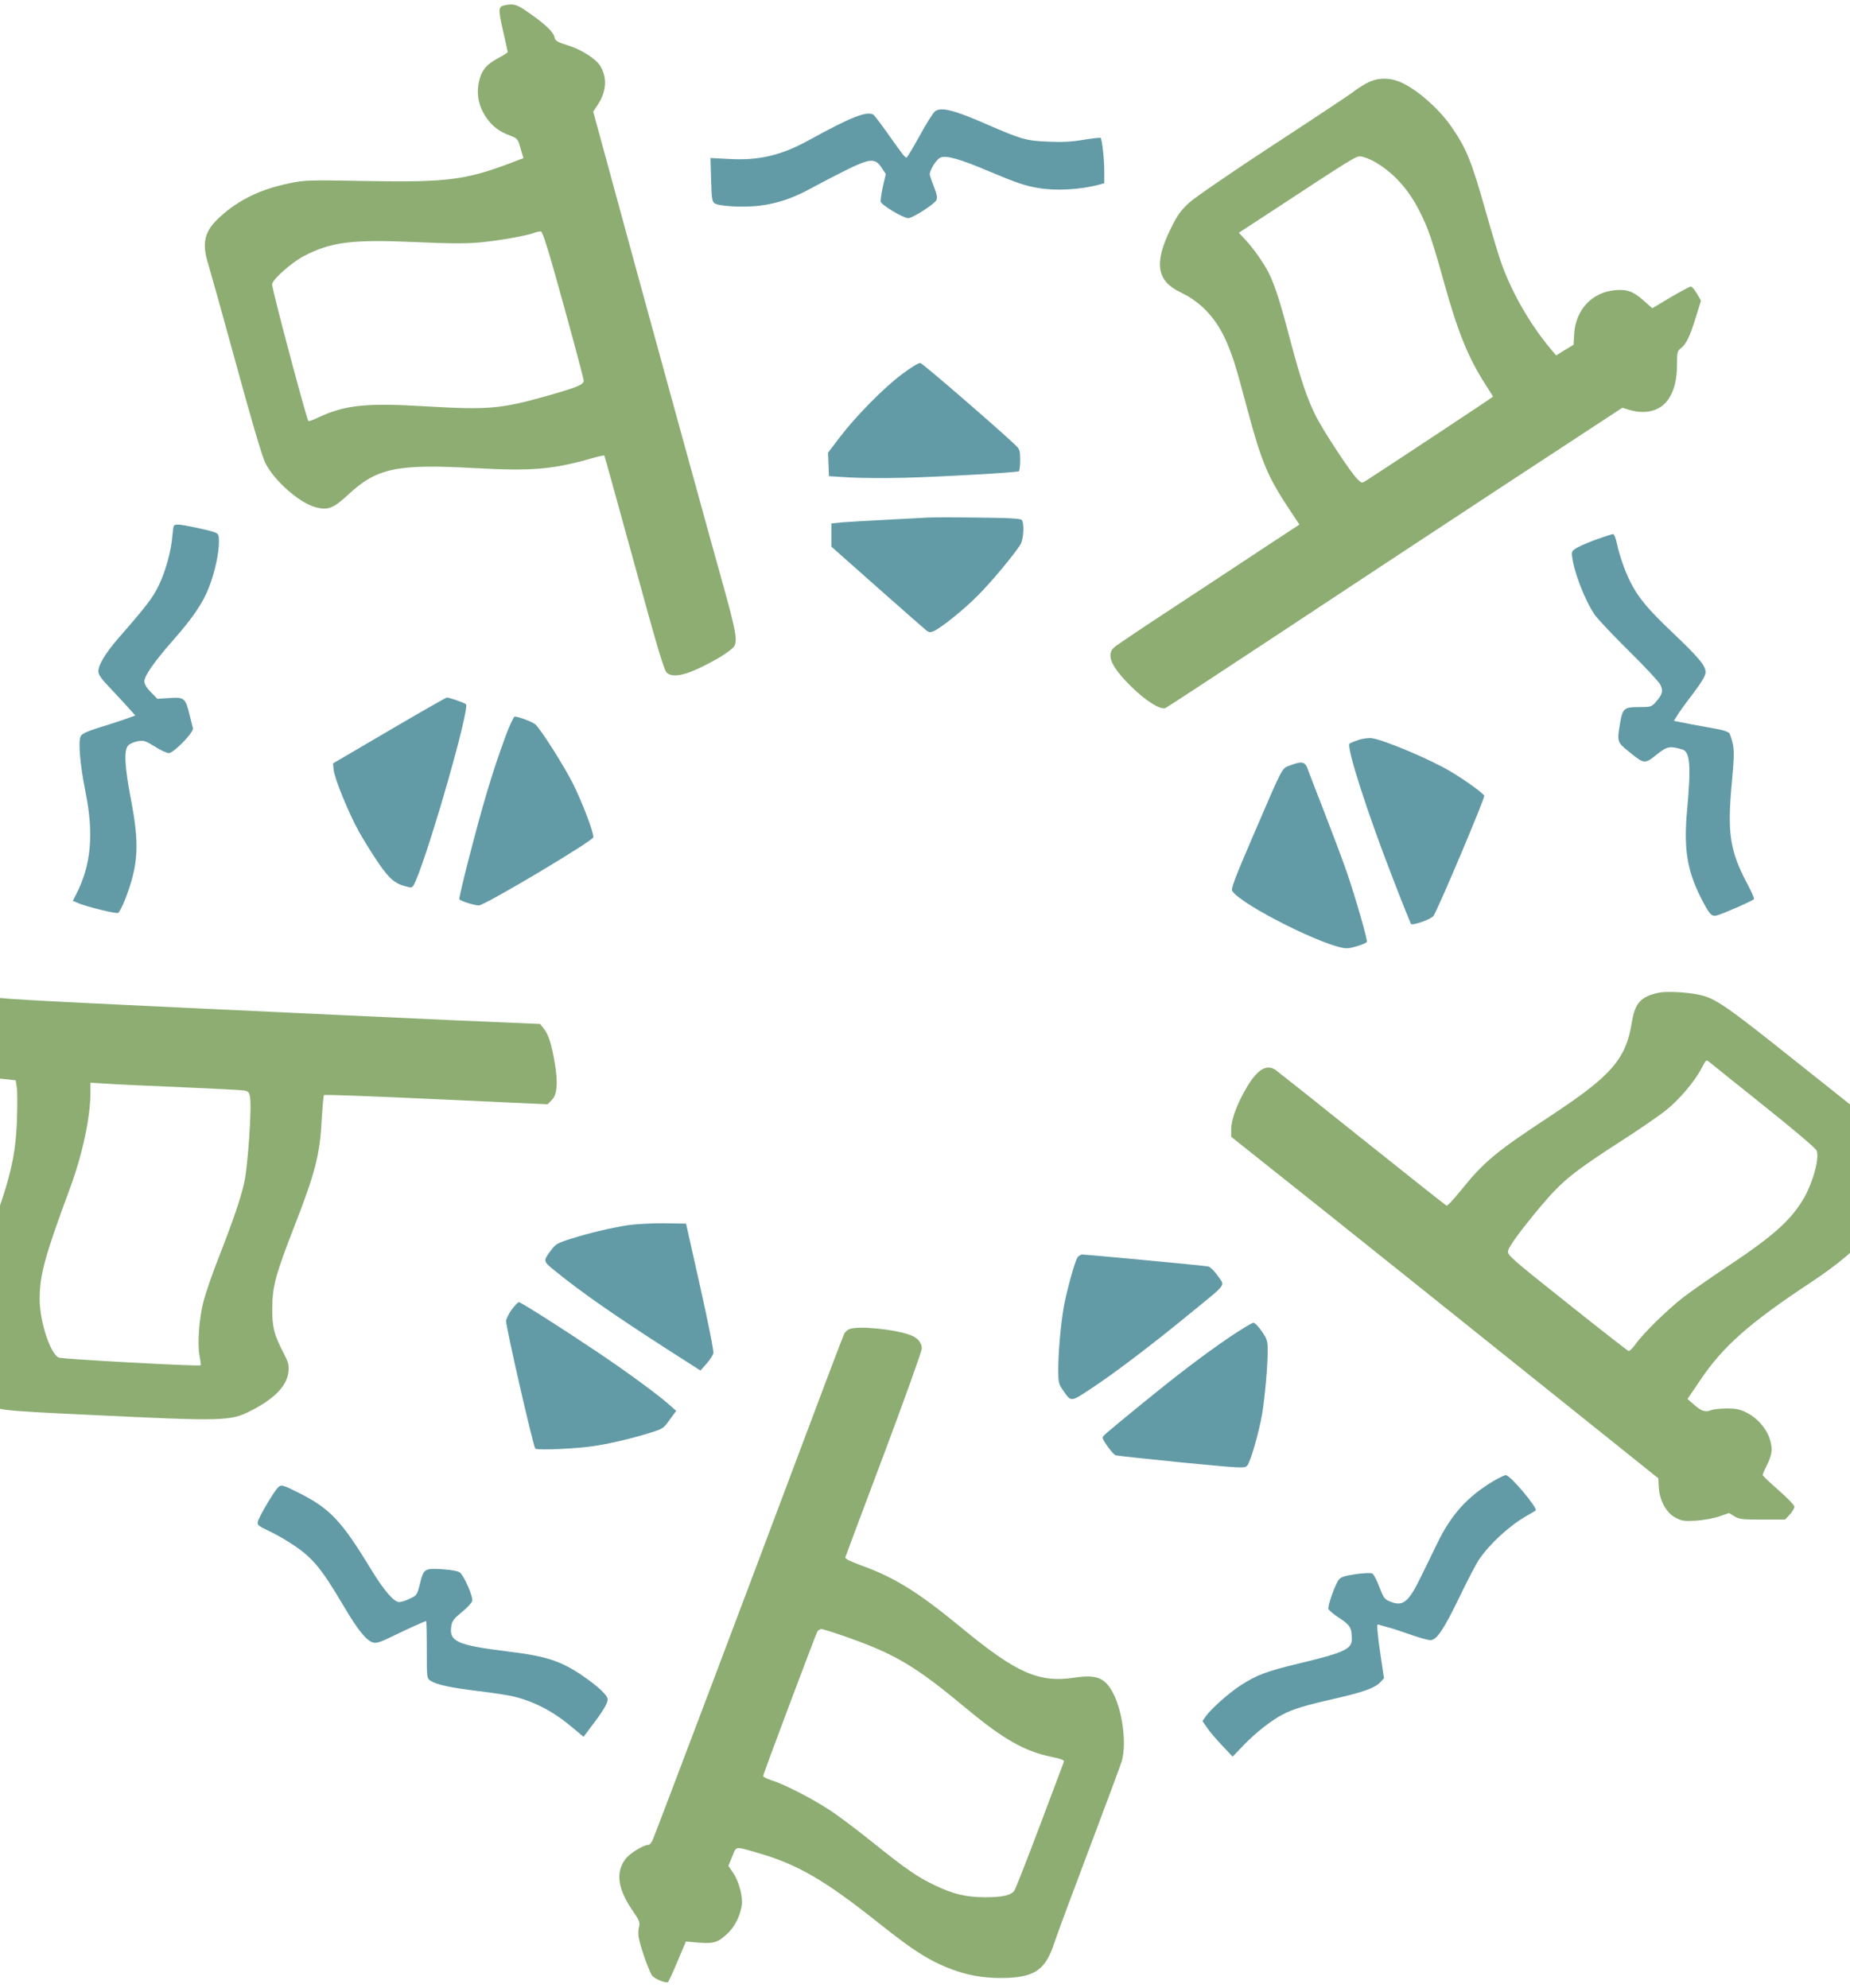
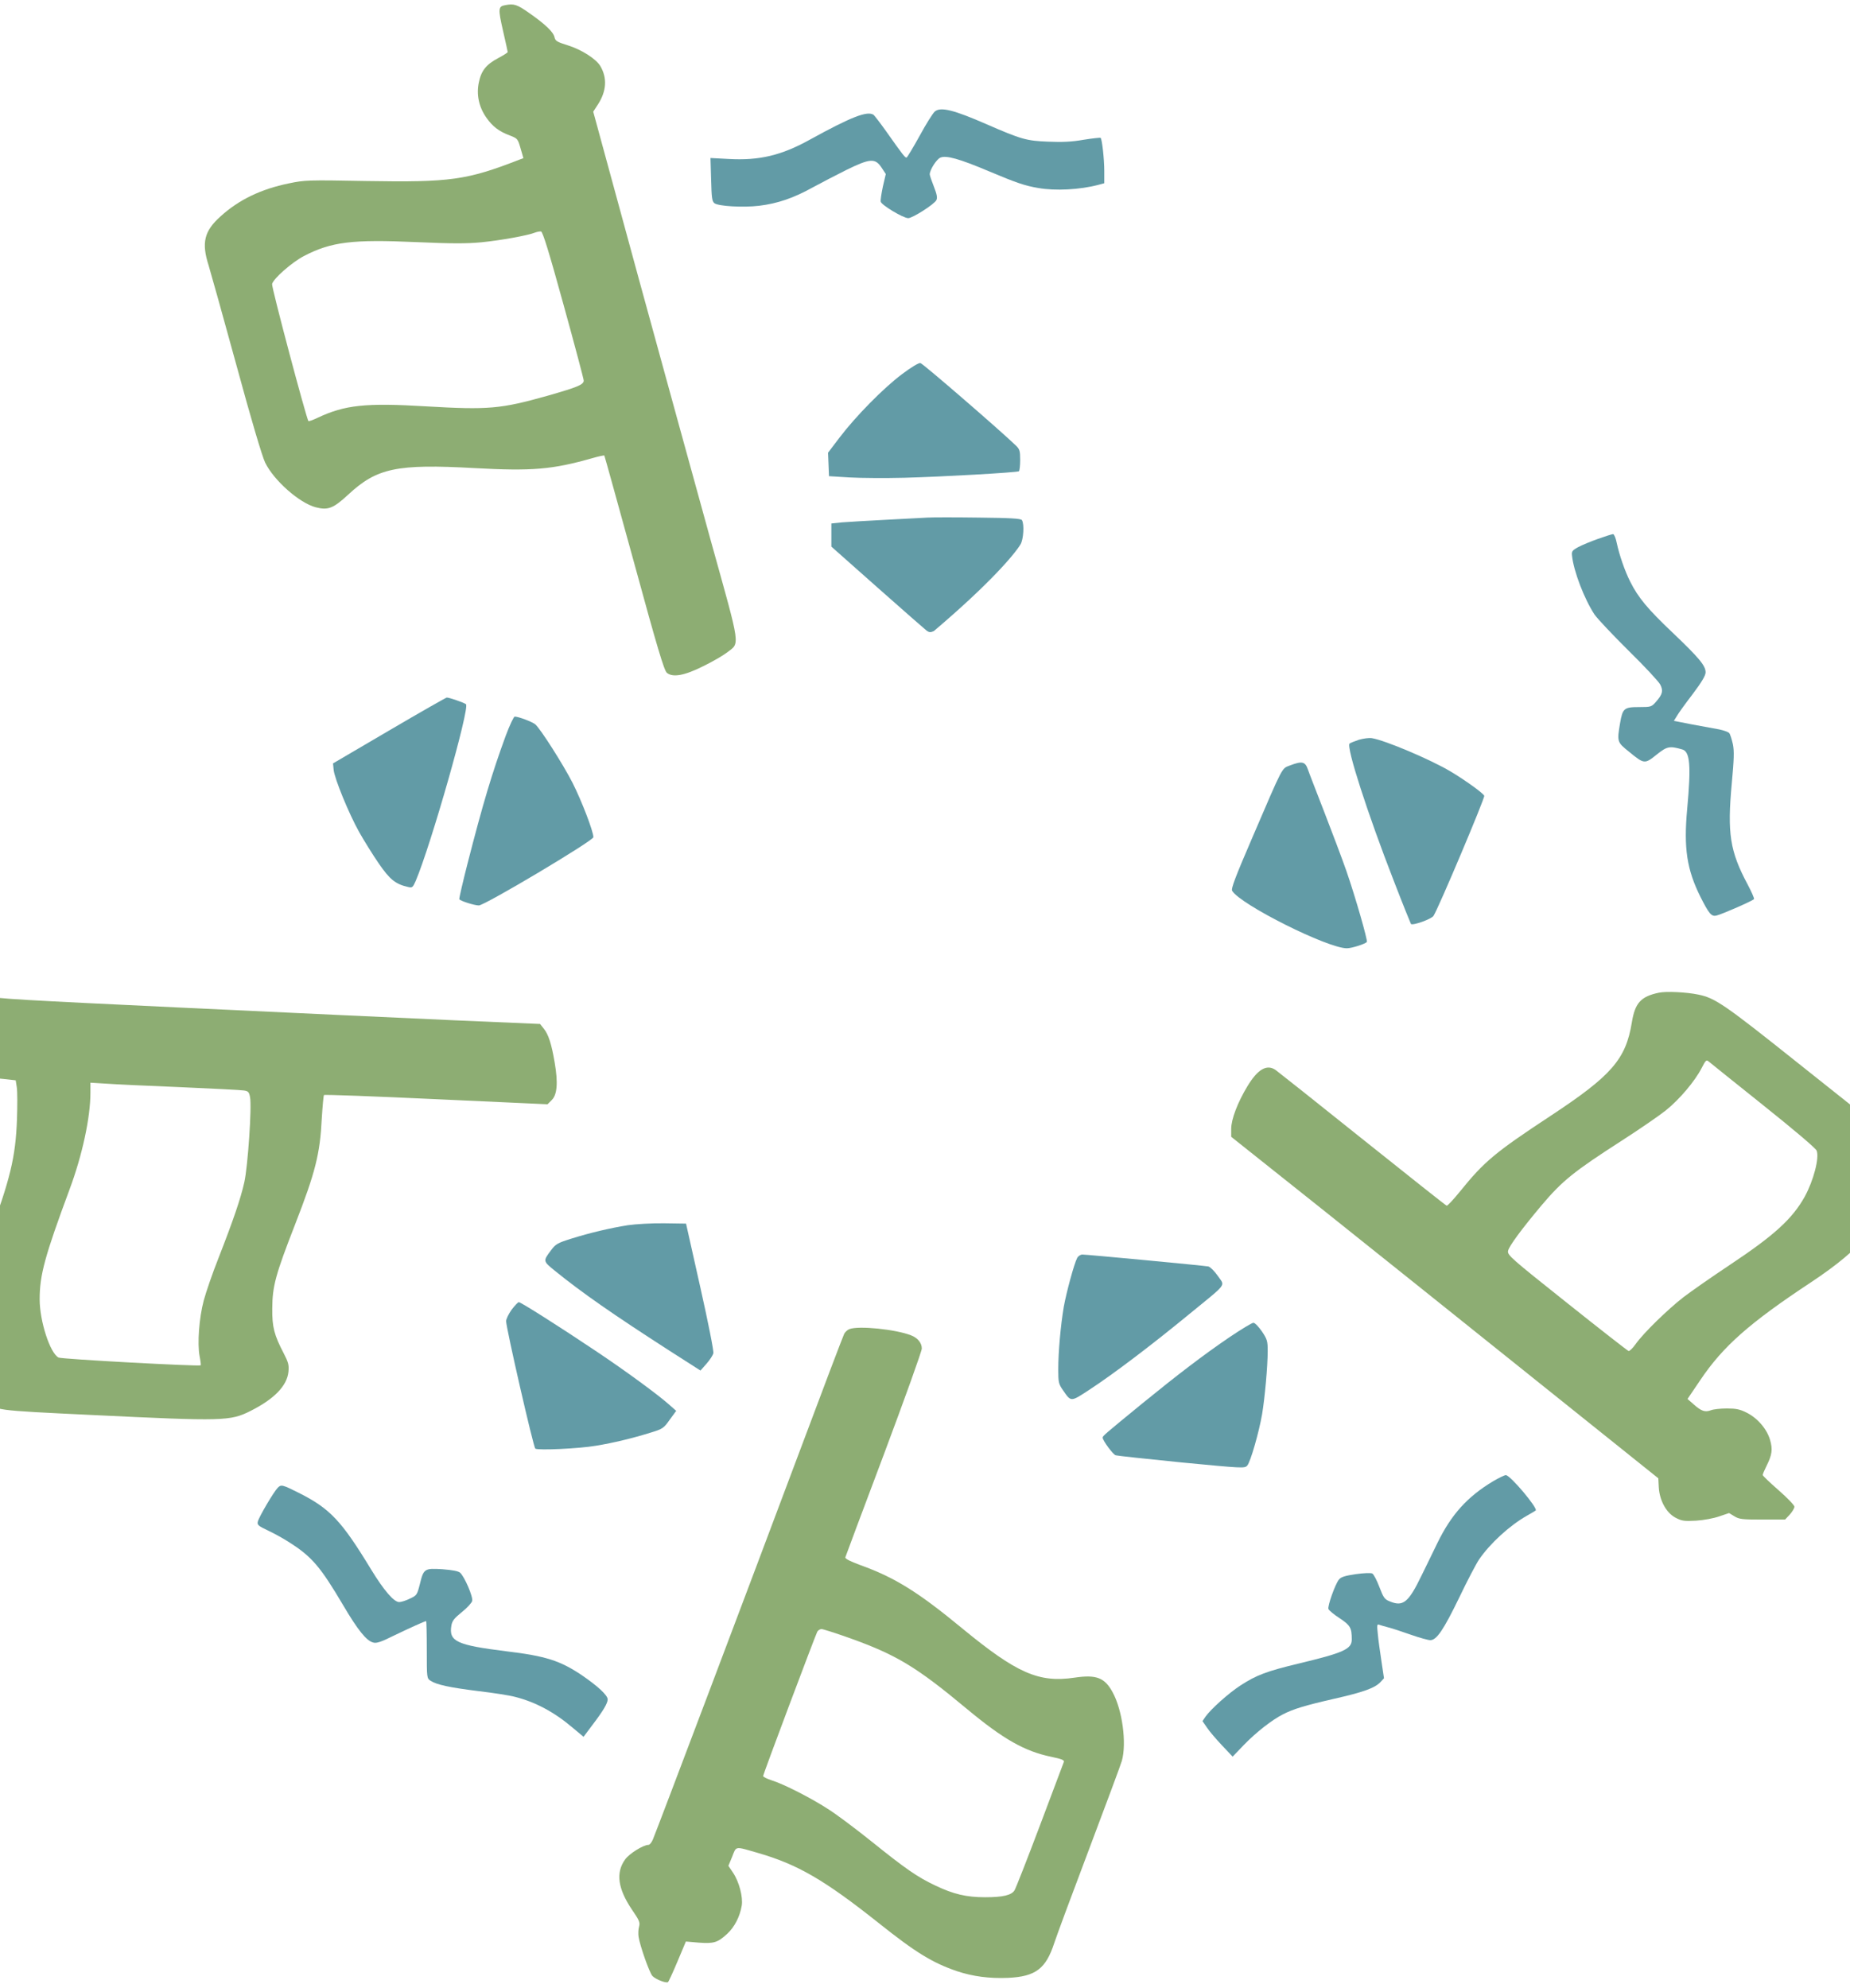
<svg xmlns="http://www.w3.org/2000/svg" width="282" height="303" viewBox="0 0 282 303" fill="none">
  <path d="M76.98 0.791C75.94 0.985 75.916 1.348 76.665 4.637C77.052 6.354 77.391 7.829 77.391 7.926C77.391 8.023 76.738 8.434 75.916 8.869C74.102 9.836 73.352 10.78 72.989 12.569C72.602 14.408 72.989 16.294 74.126 17.914C75.069 19.269 76.061 20.043 77.778 20.671C78.89 21.107 78.939 21.179 79.35 22.606L79.785 24.106L79.132 24.348C71.175 27.443 68.66 27.806 55.866 27.588C46.918 27.419 46.458 27.443 44.016 27.951C39.783 28.822 36.397 30.442 33.616 32.981C31.125 35.207 30.69 36.996 31.802 40.455C32.117 41.495 34.027 48.315 36.035 55.643C38.308 64.011 39.953 69.525 40.412 70.493C41.742 73.225 45.636 76.66 48.127 77.313C50.013 77.796 50.812 77.482 53.085 75.378C57.462 71.315 60.486 70.686 72.312 71.339C81.139 71.823 84.211 71.557 90.33 69.815C91.249 69.549 92.047 69.38 92.12 69.428C92.168 69.477 94.199 76.853 96.666 85.802C100.222 98.837 101.237 102.175 101.648 102.538C102.543 103.287 104.333 102.973 107.211 101.522C108.565 100.869 110.186 99.926 110.79 99.466C112.822 97.894 112.991 99.079 108.372 82.488C106.123 74.362 101.165 56.32 97.344 42.389L90.427 17.019L91.152 15.907C92.458 13.875 92.579 11.892 91.515 10.078C90.862 8.966 88.613 7.539 86.484 6.886C84.912 6.402 84.646 6.233 84.525 5.677C84.356 4.879 83.123 3.694 80.656 1.976C78.794 0.67 78.358 0.525 76.98 0.791ZM85.904 46.453C87.597 52.571 88.975 57.771 88.975 57.989C89 58.618 88.056 59.005 83.389 60.335C76.327 62.318 74.465 62.487 64.96 61.931C55.721 61.375 52.577 61.713 48.417 63.672C47.716 64.011 47.087 64.229 47.014 64.18C46.724 63.866 41.355 43.72 41.476 43.284C41.67 42.462 44.475 39.995 46.313 39.028C50.497 36.851 53.69 36.464 63.46 36.9C68.975 37.141 71.127 37.141 73.4 36.924C76.327 36.633 80.487 35.884 81.551 35.448C81.865 35.328 82.276 35.255 82.47 35.279C82.736 35.328 83.679 38.375 85.904 46.453Z" fill="#8DAD73" />
-   <path d="M208.304 12.69C207.602 13.077 206.611 13.706 206.127 14.117C205.619 14.504 200.202 18.108 194.083 22.098C187.626 26.33 182.281 30.006 181.313 30.853C179.959 32.111 179.5 32.739 178.484 34.795C175.872 40.092 176.283 42.8 179.983 44.566C183.2 46.114 185.522 48.653 187.069 52.353C188.013 54.578 188.375 55.788 190.189 62.559C192.293 70.371 193.212 72.572 196.356 77.361L198.074 79.948L193.164 83.165C190.479 84.955 184.264 89.042 179.33 92.283C174.421 95.499 170.14 98.377 169.85 98.644C168.592 99.78 169.318 101.522 172.317 104.52C174.517 106.721 176.839 108.221 177.637 107.906C177.855 107.834 185.159 103.045 193.914 97.265C202.645 91.485 218.244 81.206 228.547 74.434L247.29 62.148L248.354 62.463C250.942 63.237 253.215 62.584 254.4 60.721C255.271 59.343 255.634 57.771 255.634 55.352C255.634 53.708 255.682 53.49 256.239 53.055C257.061 52.402 257.593 51.289 258.512 48.315L259.286 45.824L258.657 44.735C258.318 44.155 257.907 43.671 257.738 43.671C257.569 43.671 256.19 44.421 254.642 45.316L251.861 46.984L250.531 45.799C248.935 44.397 248.016 44.058 246.178 44.227C242.695 44.542 240.204 47.178 239.962 50.83L239.865 52.547L238.535 53.345L237.205 54.167L236.31 53.103C233.214 49.403 230.385 44.493 228.789 39.922C228.377 38.713 227.337 35.279 226.491 32.28C224.29 24.492 223.54 22.654 221.243 19.317C219.211 16.366 215.487 13.198 213.044 12.351C211.424 11.771 209.755 11.892 208.304 12.69ZM209.416 24.589C212.343 26.234 214.664 28.773 216.382 32.183C217.688 34.747 218.268 36.416 220.082 42.921C222.259 50.733 223.782 54.482 226.515 58.738C227.096 59.633 227.579 60.407 227.579 60.455C227.579 60.528 212.101 70.758 208.207 73.273C207.578 73.66 207.554 73.66 206.877 72.983C205.861 71.968 202.088 66.236 200.71 63.672C199.307 60.963 198.291 57.964 196.526 51.289C195.171 46.09 194.277 43.332 193.406 41.615C192.656 40.14 191.084 37.867 189.899 36.609L188.835 35.472L192.801 32.885C206.248 24.057 206.611 23.839 207.336 23.839C207.748 23.839 208.667 24.178 209.416 24.589Z" fill="#8DAD73" />
  <path d="M142.497 16.995C142.207 17.237 141.167 18.881 140.2 20.671C139.208 22.461 138.313 23.96 138.192 24.009C137.975 24.057 137.709 23.743 135.048 19.97C134.154 18.712 133.283 17.6 133.162 17.503C132.219 16.85 129.752 17.817 123.464 21.276C119.111 23.694 115.725 24.492 111.057 24.226L108.3 24.081L108.397 27.37C108.469 30.2 108.542 30.684 108.904 30.974C109.533 31.433 113.234 31.651 115.7 31.361C118.506 31.022 120.949 30.2 123.948 28.531C125.278 27.806 127.575 26.621 129.026 25.895C132.63 24.13 133.404 24.081 134.371 25.532L135.024 26.524L134.589 28.386C134.371 29.426 134.202 30.466 134.25 30.732C134.347 31.24 137.636 33.223 138.434 33.247C139.063 33.272 142.449 31.119 142.739 30.49C142.909 30.103 142.812 29.62 142.352 28.434C142.014 27.588 141.723 26.742 141.723 26.572C141.723 25.895 142.739 24.299 143.32 24.033C144.19 23.622 146.246 24.202 150.769 26.113C154.904 27.854 156.234 28.314 158.266 28.652C160.854 29.112 164.602 28.918 167.432 28.169L168.327 27.927V26.064C168.327 24.226 167.988 21.227 167.771 21.01C167.698 20.961 166.537 21.082 165.183 21.3C163.417 21.614 161.918 21.687 159.79 21.59C156.476 21.469 155.654 21.227 150.43 18.954C145.4 16.753 143.392 16.245 142.497 16.995Z" fill="#629BA6" />
  <path d="M137.467 57.045C134.637 59.174 130.453 63.43 127.986 66.671L126.221 68.993L126.294 70.782L126.366 72.572L129.51 72.766C131.251 72.862 135 72.887 137.854 72.814C143.513 72.669 155.001 72.016 155.316 71.822C155.412 71.75 155.509 70.976 155.509 70.129C155.509 68.727 155.436 68.461 154.856 67.904C152.583 65.704 140.659 55.377 140.297 55.328C140.031 55.28 138.846 56.005 137.467 57.045Z" fill="#629BA6" />
-   <path d="M141.36 78.884C140.562 78.933 137.684 79.078 134.951 79.223C132.218 79.368 129.267 79.537 128.373 79.61L126.728 79.779V81.545V83.31L133.766 89.55C137.635 92.984 141.021 95.935 141.263 96.128C141.65 96.394 141.868 96.394 142.352 96.177C143.488 95.669 146.923 92.912 149.002 90.808C151.01 88.824 154.638 84.471 155.557 82.972C156.016 82.222 156.161 79.876 155.774 79.271C155.629 79.029 154.105 78.933 149.196 78.884C145.689 78.836 142.158 78.836 141.36 78.884Z" fill="#629BA6" />
-   <path d="M26.287 81.594C26.094 83.988 25.247 87.059 24.183 89.26C23.288 91.098 22.321 92.38 18.04 97.266C16.105 99.515 14.993 101.329 14.993 102.296C14.993 102.828 15.404 103.409 16.758 104.835C17.726 105.851 18.983 107.206 19.564 107.859L20.628 109.044L19.08 109.6C18.234 109.89 16.42 110.495 15.041 110.906C13.276 111.462 12.502 111.825 12.308 112.188C11.897 112.937 12.187 116.517 13.034 120.701C14.316 127.062 13.905 131.826 11.631 136.252L11.099 137.292L12.018 137.679C13.373 138.235 17.629 139.275 17.992 139.13C18.185 139.057 18.669 138.09 19.104 137.002C21.112 131.753 21.281 128.73 19.951 121.789C18.983 116.735 18.863 114.292 19.564 113.59C19.806 113.349 20.459 113.058 21.015 112.962C21.91 112.817 22.176 112.889 23.603 113.784C24.473 114.34 25.417 114.776 25.731 114.776C26.481 114.776 29.601 111.559 29.407 110.978C29.335 110.737 29.093 109.769 28.875 108.85C28.27 106.383 28.077 106.238 25.852 106.383L23.99 106.504L22.998 105.488C22.345 104.835 22.007 104.255 22.007 103.844C22.007 102.997 23.458 100.918 26.36 97.604C29.431 94.121 30.955 91.872 31.874 89.454C32.745 87.229 33.373 84.327 33.373 82.609C33.373 81.521 33.301 81.352 32.745 81.134C31.753 80.771 27.908 79.949 27.134 79.949C26.432 79.949 26.432 79.973 26.287 81.594Z" fill="#629BA6" />
+   <path d="M141.36 78.884C140.562 78.933 137.684 79.078 134.951 79.223C132.218 79.368 129.267 79.537 128.373 79.61L126.728 79.779V81.545V83.31L133.766 89.55C137.635 92.984 141.021 95.935 141.263 96.128C141.65 96.394 141.868 96.394 142.352 96.177C151.01 88.824 154.638 84.471 155.557 82.972C156.016 82.222 156.161 79.876 155.774 79.271C155.629 79.029 154.105 78.933 149.196 78.884C145.689 78.836 142.158 78.836 141.36 78.884Z" fill="#629BA6" />
  <path d="M243.591 82.125C242.503 82.512 241.148 83.068 240.568 83.383C239.673 83.867 239.552 84.036 239.625 84.665C239.867 87.059 241.511 91.316 243.059 93.662C243.494 94.29 245.84 96.781 248.259 99.176C250.702 101.57 252.854 103.892 253.072 104.327C253.555 105.27 253.434 105.802 252.443 106.939C251.742 107.737 251.669 107.761 249.855 107.761C247.557 107.761 247.34 107.955 246.953 110.204C246.469 113.058 246.493 113.106 248.331 114.581C250.629 116.468 250.702 116.468 252.515 115.017C254.112 113.735 254.499 113.662 256.433 114.219C257.618 114.557 257.788 116.661 257.183 123.288C256.627 129.262 257.135 132.527 259.19 136.662C260.521 139.299 260.883 139.71 261.633 139.54C262.528 139.323 267.22 137.267 267.365 137.025C267.438 136.928 266.978 135.888 266.373 134.752C263.689 129.721 263.278 126.988 263.979 119.394C264.318 115.718 264.366 114.509 264.148 113.421C263.979 112.671 263.737 111.897 263.592 111.728C263.447 111.558 262.77 111.317 262.093 111.171C261.391 111.05 259.553 110.712 258.005 110.422L255.152 109.865L255.587 109.164C255.805 108.753 256.893 107.253 258.005 105.802C259.408 103.94 259.989 102.949 259.989 102.465C259.989 101.449 258.997 100.264 254.934 96.394C251.185 92.839 249.71 91.074 248.501 88.655C247.678 87.035 246.832 84.568 246.445 82.754C246.3 82.004 246.034 81.4 245.889 81.4C245.719 81.4 244.704 81.738 243.591 82.125Z" fill="#629BA6" />
  <path d="M59.3 111.341L50.762 116.347L50.859 117.339C51.004 118.693 53.181 124.014 54.753 126.819C55.478 128.101 56.809 130.253 57.727 131.584C59.42 134.051 60.291 134.752 62.226 135.187C62.831 135.332 62.927 135.26 63.363 134.268C65.684 128.802 71.658 107.834 71.029 107.326C70.691 107.06 68.466 106.31 68.103 106.31C67.958 106.335 63.991 108.584 59.3 111.341Z" fill="#629BA6" />
  <path d="M77.077 112.163C74.997 117.847 73.618 122.442 71.248 131.68C70.523 134.534 69.966 136.929 70.015 137.049C70.184 137.315 72.312 137.993 72.99 137.993C73.885 137.993 90.451 128.125 90.451 127.593C90.451 126.698 88.662 122.055 87.283 119.322C85.808 116.444 82.398 111.099 81.6 110.398C81.14 110.011 79.036 109.213 78.456 109.213C78.31 109.213 77.681 110.543 77.077 112.163Z" fill="#629BA6" />
  <path d="M207.143 112.743C206.49 112.961 205.837 113.227 205.716 113.324C205.184 113.832 208.498 124.086 212.44 134.196C213.818 137.775 215.027 140.75 215.076 140.822C215.366 141.088 218.196 140.073 218.51 139.589C219.26 138.452 226.37 121.595 226.249 121.281C226.104 120.894 223.347 118.911 221.122 117.58C218.026 115.742 211.109 112.816 209.126 112.502C208.691 112.429 207.82 112.55 207.143 112.743Z" fill="#629BA6" />
  <path d="M196.624 116.662C195.342 117.169 195.681 116.516 190.941 127.545C188.28 133.712 187.627 135.453 187.821 135.768C189.127 137.896 202.38 144.523 205.306 144.523C206.056 144.523 208.16 143.846 208.354 143.555C208.499 143.313 206.612 136.711 205.21 132.672C204.581 130.882 203.081 126.892 201.896 123.845C200.711 120.773 199.55 117.822 199.357 117.242C198.946 116.057 198.462 115.96 196.624 116.662Z" fill="#629BA6" />
  <path d="M-8.127 149.36C-9.336 149.965 -11.078 151.658 -11.997 153.085C-12.577 154.004 -12.795 154.149 -14.004 154.391C-15.891 154.802 -20.171 157.922 -20.413 159.058C-20.607 160.122 -20.607 160.92 -20.365 161.066C-20.244 161.138 -18.672 161.332 -16.834 161.477C-13.811 161.743 -13.52 161.815 -13.424 162.275C-13.375 162.565 -13.206 163.412 -13.061 164.185C-12.577 166.652 -10.667 168.007 -7.45 168.176C-4.765 168.321 -2.952 167.426 -1.21 165.104C-0.581 164.306 -0.581 164.306 0.894 164.476L2.393 164.645L2.563 165.733C2.659 166.362 2.659 168.539 2.587 170.619C2.369 176.399 1.571 179.712 -1.839 188.878C-4.669 196.4 -4.911 197.537 -4.935 202.446C-4.935 206.243 -4.886 206.727 -4.282 208.686C-3.532 211.129 -2.952 212.338 -2.033 213.426C-0.727 214.974 -1.114 214.926 14.026 215.651C34.148 216.619 35.091 216.594 38.211 215.022C41.815 213.208 43.75 211.201 43.967 209.073C44.064 208.033 43.967 207.646 43.242 206.243C41.791 203.462 41.476 202.253 41.5 199.423C41.525 196.013 41.984 194.296 44.983 186.605C48.079 178.648 48.78 175.867 49.046 170.498C49.167 168.587 49.312 166.967 49.385 166.894C49.457 166.797 57.172 167.088 66.508 167.523L83.461 168.297L84.09 167.668C84.937 166.846 85.082 165.032 84.55 161.936C84.066 159.082 83.606 157.656 82.881 156.761L82.325 156.059L69.386 155.503C62.275 155.189 43.532 154.318 27.691 153.568C3.651 152.432 -1.114 152.166 -1.283 151.851C-2.734 149.336 -5.805 148.223 -8.127 149.36ZM27.449 165.685C32.383 165.903 36.736 166.12 37.171 166.193C37.849 166.29 37.969 166.435 38.114 167.209C38.405 168.684 37.776 177.777 37.244 180.172C36.688 182.663 35.575 185.928 33.278 191.805C32.383 194.054 31.391 196.956 31.052 198.214C30.351 200.874 30.061 204.744 30.424 206.679C30.569 207.404 30.641 208.033 30.593 208.081C30.399 208.275 9.334 207.138 8.923 206.896C7.617 206.219 6.045 201.334 6.045 198.02C6.045 194.32 6.819 191.466 10.616 181.236C12.551 176.036 13.784 170.304 13.784 166.531V165.008L16.155 165.153C17.436 165.25 22.539 165.491 27.449 165.685Z" fill="#8DAD73" />
  <path d="M252.853 151.295C250.096 151.875 249.225 152.867 248.742 155.841C247.823 161.452 245.646 163.943 236.359 170.062C227.846 175.673 226.25 177.003 222.501 181.647C221.534 182.832 220.639 183.799 220.518 183.751C220.397 183.727 214.641 179.156 207.676 173.593C200.734 168.031 194.785 163.315 194.446 163.073C193.116 162.154 191.738 162.928 190.166 165.515C188.642 168.031 187.675 170.594 187.675 172.045V173.255L201.049 183.896C208.377 189.749 223.033 201.454 233.578 209.919L252.781 225.301L252.853 226.679C252.974 228.687 253.99 230.549 255.393 231.299C256.36 231.806 256.699 231.855 258.537 231.758C259.697 231.686 261.245 231.395 262.068 231.105L263.567 230.597L264.365 231.081C265.091 231.54 265.574 231.589 268.646 231.589H272.104L272.83 230.815C273.217 230.38 273.531 229.847 273.531 229.63C273.531 229.412 272.443 228.275 271.113 227.115C269.783 225.954 268.694 224.914 268.694 224.793C268.694 224.672 268.96 224.043 269.275 223.414C270.121 221.721 270.242 220.899 269.807 219.424C269.323 217.779 267.896 216.11 266.227 215.288C265.236 214.78 264.607 214.659 263.229 214.659C262.261 214.659 261.173 214.78 260.81 214.925C259.915 215.264 259.335 215.07 258.198 214.055L257.231 213.208L259.165 210.354C262.624 205.203 266.639 201.648 276.047 195.432C283.858 190.257 287.341 186.121 289.131 179.978C289.421 179.035 289.518 177.971 289.469 176.713C289.348 174.512 288.865 173.69 286.664 171.997C285.938 171.465 280.327 166.991 274.184 162.105C262.842 153.06 261.463 152.117 258.899 151.585C257.061 151.198 253.941 151.053 252.853 151.295ZM268.767 168.442C273.435 172.166 276.796 175.02 276.917 175.359C277.353 176.471 276.434 179.93 275.103 182.372C273.193 185.782 270.46 188.273 263.615 192.82C260.883 194.634 257.739 196.835 256.602 197.706C254.208 199.568 250.531 203.147 249.346 204.816C248.911 205.445 248.403 205.928 248.258 205.904C248.089 205.856 243.881 202.567 238.874 198.576C230.264 191.732 229.756 191.272 229.877 190.644C229.998 189.942 231.957 187.306 234.98 183.702C238.173 179.93 239.89 178.551 247.218 173.835C249.927 172.094 252.95 170.014 253.941 169.216C255.997 167.571 258.367 164.766 259.383 162.782C259.988 161.597 260.109 161.476 260.447 161.767C260.665 161.96 264.414 164.959 268.767 168.442Z" fill="#8DAD73" />
  <path d="M95.723 186.726C92.99 187.161 89.919 187.887 87.065 188.782C84.985 189.435 84.695 189.604 83.994 190.547C82.76 192.192 82.76 192.192 84.574 193.667C88.686 197.005 93.45 200.318 101.939 205.784L106.776 208.879L107.695 207.839C108.203 207.259 108.662 206.558 108.735 206.243C108.832 205.953 107.937 201.479 106.727 196.086L104.575 186.484L101.213 186.436C99.303 186.412 96.908 186.557 95.723 186.726Z" fill="#629BA6" />
  <path d="M164.191 191.732C163.732 192.603 162.571 196.884 162.16 199.133C161.676 201.962 161.313 206.098 161.313 208.686C161.313 210.645 161.362 210.911 162.015 211.854C163.296 213.692 163.151 213.716 166.199 211.709C169.778 209.363 175.582 204.961 181.145 200.39C187.264 195.384 186.732 196.085 185.643 194.465C185.135 193.739 184.482 193.086 184.192 193.014C183.612 192.893 165.739 191.2 164.989 191.2C164.699 191.2 164.336 191.442 164.191 191.732Z" fill="#629BA6" />
  <path d="M77.995 199.592C77.536 200.245 77.149 201.019 77.149 201.357C77.149 202.373 81.308 220.56 81.599 220.778C81.986 221.068 88.298 220.778 90.813 220.342C93.498 219.907 96.472 219.181 99.109 218.359C101.019 217.779 101.164 217.682 102.083 216.376L103.075 215.022L102.035 214.103C100.27 212.531 95.384 208.951 90.934 205.976C85.42 202.276 79.398 198.455 79.084 198.455C78.963 198.455 78.479 198.963 77.995 199.592Z" fill="#629BA6" />
  <path d="M187.408 203.801C183.49 206.461 179.476 209.533 174.131 213.886C168.254 218.699 168.084 218.844 168.084 219.11C168.084 219.545 169.656 221.673 170.068 221.794C170.285 221.867 174.808 222.351 180.104 222.883C189.44 223.777 189.73 223.802 190.117 223.366C190.625 222.786 191.907 218.287 192.39 215.506C192.802 212.991 193.237 208.251 193.237 205.881C193.237 204.405 193.164 204.115 192.366 202.93C191.858 202.204 191.302 201.6 191.06 201.6C190.843 201.6 189.198 202.591 187.408 203.801Z" fill="#629BA6" />
  <path d="M129.461 202.567C129.171 202.688 128.832 203.002 128.687 203.269C128.542 203.535 125.325 211.999 121.552 222.084C114.66 240.465 100.173 278.798 99.52 280.346C99.326 280.806 99.036 281.168 98.843 281.168C98.069 281.168 95.916 282.499 95.288 283.393C93.837 285.401 94.175 287.843 96.328 291.036C97.464 292.68 97.585 292.995 97.416 293.624C97.295 294.035 97.271 294.736 97.343 295.196C97.585 296.671 98.988 300.613 99.447 301.145C99.883 301.629 101.503 302.282 101.818 302.088C101.914 302.04 102.567 300.613 103.269 298.944L104.55 295.897L106.509 296.066C108.831 296.236 109.387 296.066 110.863 294.712C111.975 293.672 112.773 292.124 113.064 290.431C113.281 289.101 112.652 286.755 111.733 285.401L111.032 284.361L111.612 282.958C112.265 281.314 111.951 281.362 115.555 282.402C121.577 284.143 125.664 286.513 133.863 293.019C139.594 297.59 142.134 299.138 145.883 300.42C148.277 301.218 150.816 301.556 153.646 301.435C157.854 301.242 159.426 300.057 160.708 296.115C161.071 295.002 163.465 288.545 166.029 281.773C168.592 274.977 170.842 268.955 171.011 268.35C171.761 265.666 171.083 260.611 169.608 257.927C168.399 255.677 167.117 255.194 163.828 255.677C158.362 256.5 155 255.024 146.681 248.18C139.933 242.618 136.402 240.417 131.081 238.506C129.582 237.95 128.808 237.563 128.856 237.345C128.905 237.176 131.541 230.114 134.733 221.649C137.902 213.184 140.514 205.929 140.514 205.518C140.514 204.671 139.885 203.897 138.869 203.51C136.523 202.591 130.84 202.011 129.461 202.567ZM129.388 249.607C136.644 252.195 139.691 254.033 147.406 260.466C152.945 265.061 156.161 266.899 160.248 267.746C161.869 268.084 162.28 268.254 162.159 268.544C162.087 268.737 160.442 273.115 158.507 278.242C156.572 283.369 154.831 287.819 154.638 288.109C154.178 288.835 152.872 289.149 150.188 289.149C147.31 289.149 145.351 288.69 142.569 287.36C139.812 286.054 138.071 284.845 132.774 280.588C130.453 278.726 127.575 276.573 126.365 275.799C123.753 274.082 119.521 271.93 117.683 271.349C116.933 271.107 116.329 270.817 116.329 270.672C116.329 270.382 124.237 249.365 124.576 248.688C124.697 248.47 124.987 248.277 125.229 248.277C125.446 248.277 127.333 248.881 129.388 249.607Z" fill="#8DAD73" />
  <path d="M227.58 225.76C223.638 228.13 221.219 230.839 219.115 235.144C218.438 236.522 217.374 238.747 216.697 240.102C214.689 244.261 213.867 244.914 211.811 244.044C211.062 243.754 210.868 243.463 210.263 241.867C209.876 240.851 209.393 239.908 209.175 239.811C208.957 239.691 207.893 239.739 206.66 239.908C205.015 240.15 204.411 240.344 204.096 240.73C203.516 241.456 202.331 244.794 202.5 245.229C202.597 245.447 203.346 246.075 204.217 246.632C205.838 247.72 206.055 248.083 206.055 249.872C206.055 251.348 204.773 251.904 197.784 253.573C193.092 254.709 191.52 255.29 189.102 256.862C187.312 258.023 184.627 260.417 183.757 261.626L183.297 262.304L183.998 263.319C184.385 263.9 185.425 265.109 186.296 266.028L187.892 267.721L189.658 265.883C191.52 263.972 193.914 262.11 195.535 261.288C197.107 260.465 198.969 259.909 203.298 258.918C207.797 257.902 209.562 257.273 210.433 256.354L210.965 255.774L210.578 253.186C210.36 251.735 210.094 249.872 210.022 249.026C209.876 247.672 209.901 247.478 210.239 247.623C210.457 247.696 211.086 247.889 211.666 248.034C212.247 248.179 213.77 248.687 215.076 249.147C216.382 249.606 217.712 249.969 218.027 249.969C218.994 249.969 220.058 248.373 222.428 243.488C223.662 240.9 225.04 238.288 225.452 237.683C227.12 235.24 230.119 232.483 232.78 230.984C233.457 230.597 234.037 230.258 234.086 230.21C234.497 229.92 230.216 224.817 229.539 224.817C229.321 224.817 228.451 225.252 227.58 225.76Z" fill="#629BA6" />
  <path d="M42.347 226.728C41.743 227.333 39.469 231.178 39.3 231.904C39.179 232.387 39.349 232.557 40.896 233.282C41.864 233.742 43.315 234.54 44.113 235.072C47.547 237.249 48.853 238.796 52.312 244.649C54.537 248.422 55.867 250.091 56.907 250.333C57.391 250.478 58.116 250.236 60.051 249.268C62.469 248.108 64.743 247.068 64.96 247.068C65.009 247.068 65.057 249.027 65.057 251.421C65.057 255.75 65.057 255.774 65.638 256.161C66.581 256.766 68.491 257.177 72.917 257.733C75.191 257.999 77.682 258.386 78.48 258.604C81.576 259.378 84.478 260.926 87.211 263.247L88.952 264.698L90.258 262.957C91.951 260.732 92.628 259.595 92.628 258.991C92.628 258.362 91.104 256.959 88.662 255.291C85.373 253.09 83.196 252.388 77.174 251.663C69.604 250.72 68.395 250.163 68.806 247.745C68.927 247.019 69.241 246.632 70.402 245.689C71.2 245.06 71.901 244.286 71.974 243.996C72.143 243.391 70.813 240.296 70.136 239.691C69.87 239.449 68.999 239.28 67.451 239.159C64.694 238.99 64.573 239.062 63.993 241.457C63.582 243.053 63.533 243.15 62.493 243.633C61.913 243.924 61.163 244.165 60.849 244.165C60.051 244.165 58.527 242.4 56.592 239.232C52.046 231.759 50.328 229.92 45.516 227.502C43.049 226.269 42.855 226.22 42.347 226.728Z" fill="#629BA6" />
</svg>